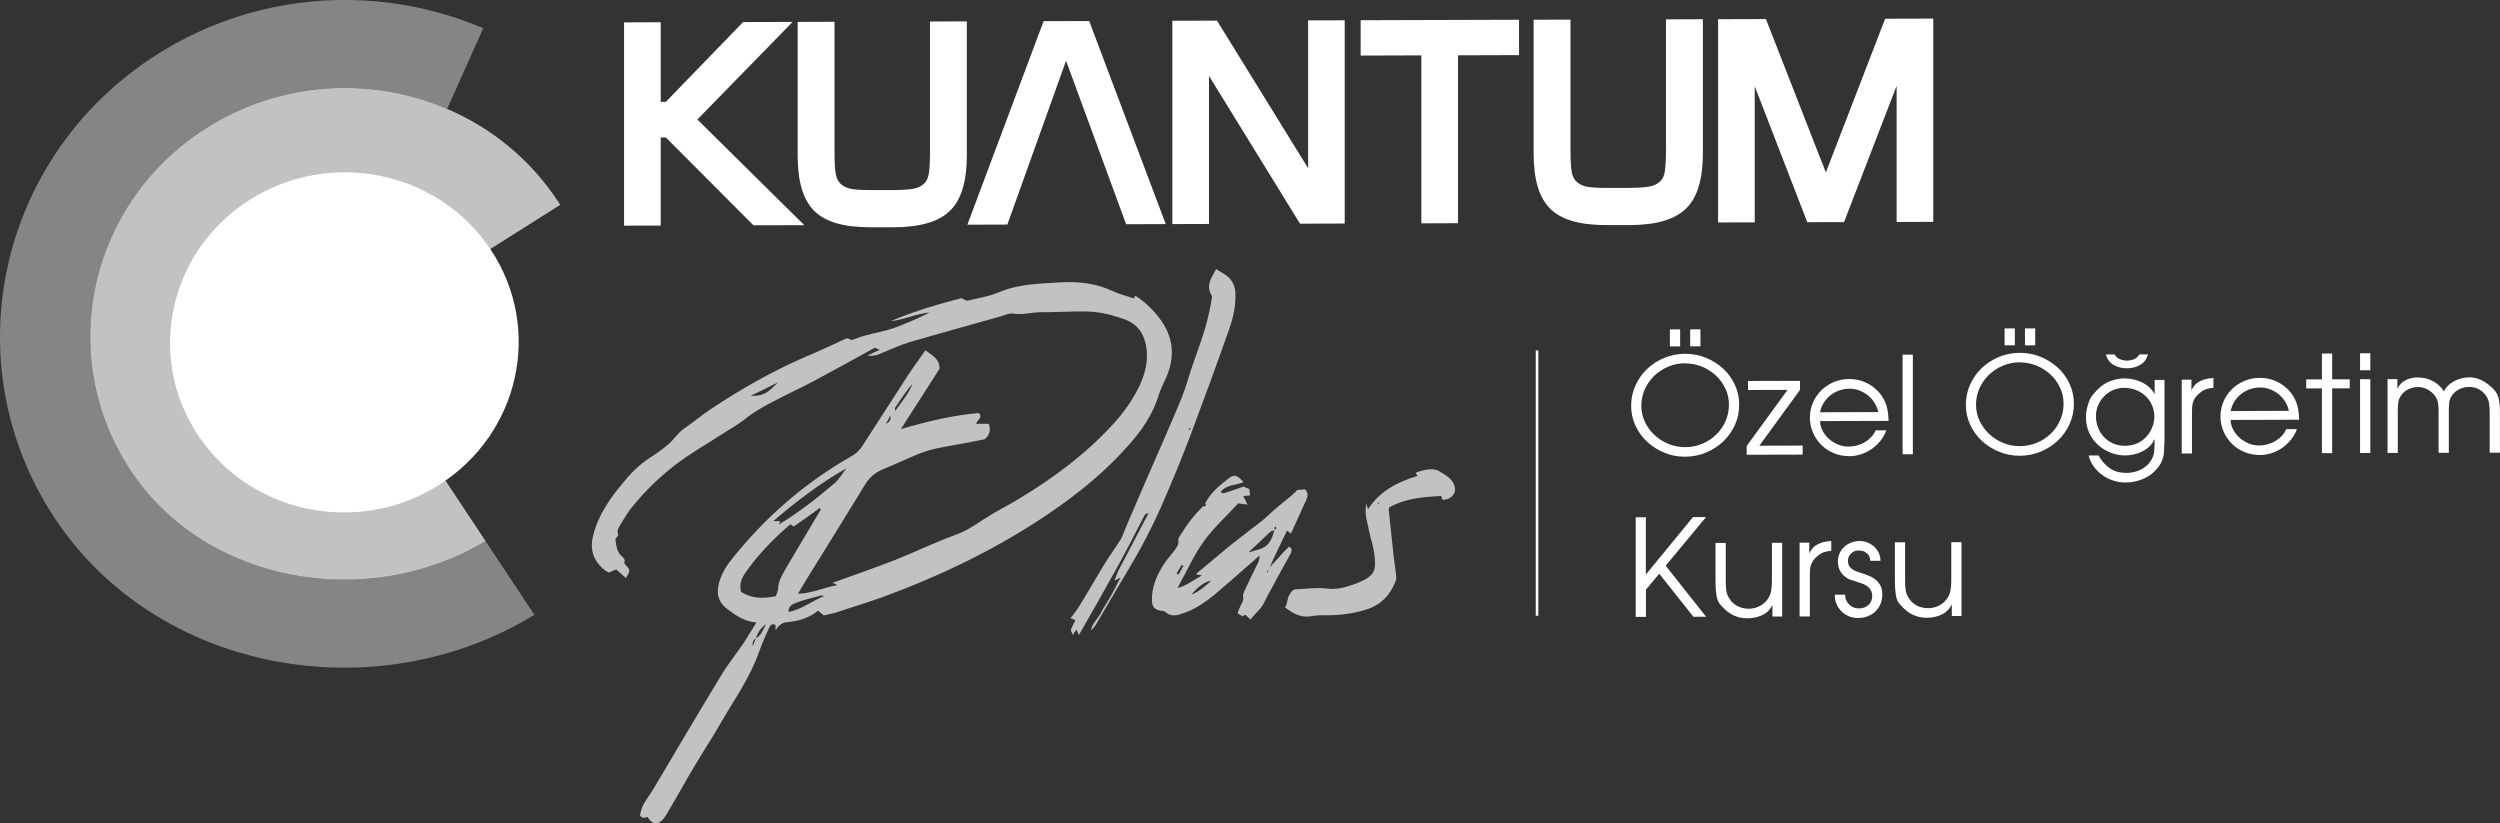
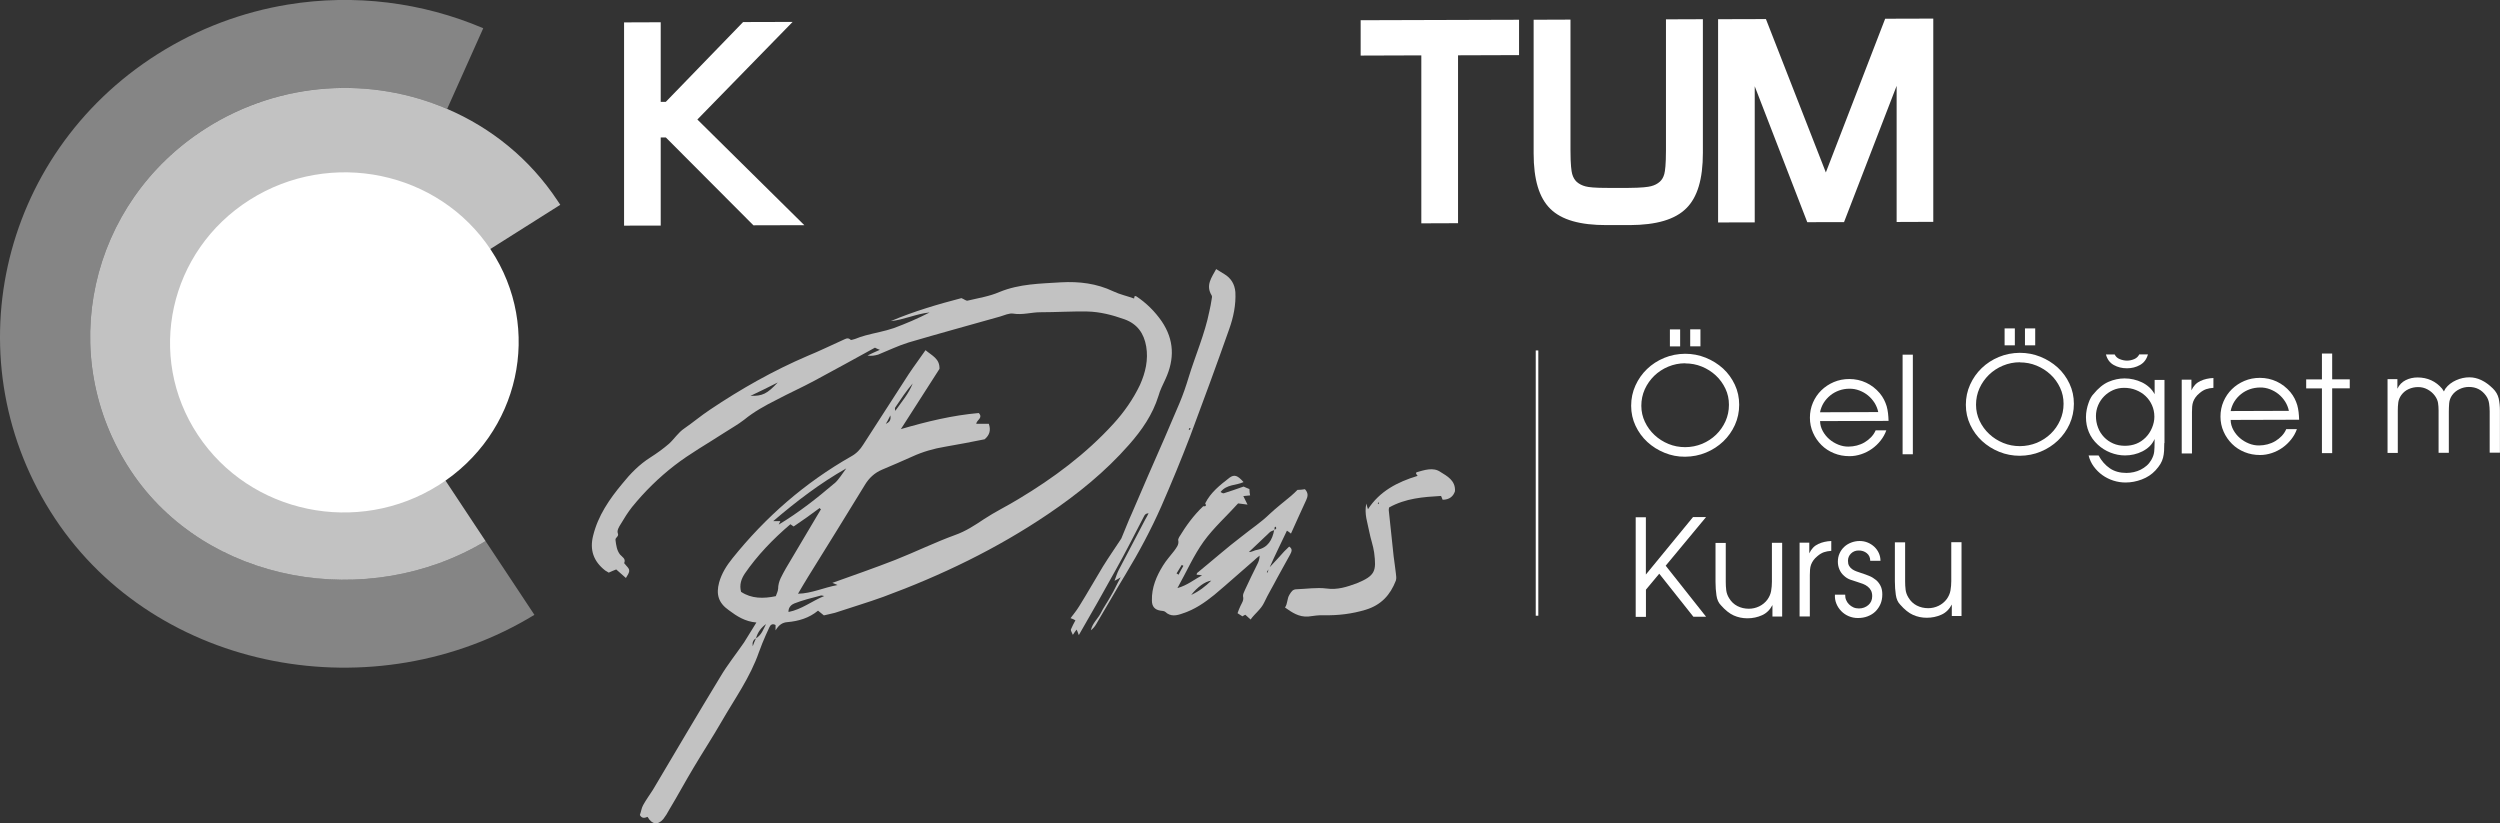
<svg xmlns="http://www.w3.org/2000/svg" id="katman_2" data-name="katman 2" viewBox="0 0 368.39 121.27">
  <rect x="0" y="0" width="368.39" height="121.27" fill="#333333" stroke="none" />
  <defs>
    <style>
      .cls-1 {
        opacity: .4;
      }

      .cls-1, .cls-2, .cls-3, .cls-4 {
        fill: #fff;
      }

      .cls-2 {
        opacity: .7;
      }

      .cls-3 {
        stroke: #fff;
        stroke-miterlimit: 10;
        stroke-width: .38px;
      }
    </style>
  </defs>
  <g id="katman_1" data-name="katman 1">
    <g>
      <g>
        <g>
          <path class="cls-1" d="M23.21,7.98c6.03-3.81,12.57-6.22,19.23-7.31,9.78-1.6,19.79-.34,28.77,3.49l-5.32,11.89c-11.14-4.78-24.46-4.16-35.47,2.81-17.36,10.98-22.36,33.6-11.15,50.5,11.06,16.68,34.99,20.78,52.28,10.37l4.44,6.7,2.76,4.17c-23.45,14.31-55.6,8.5-70.64-14.18C-7.08,53.51-.31,22.87,23.21,7.98Z" />
          <path class="cls-2" d="M30.42,18.86c11.01-6.96,24.33-7.59,35.47-2.81,6.45,2.76,12.17,7.33,16.27,13.53.13.2.26.4.4.6l-10.92,6.9c-.12-.2-.24-.4-.38-.6-7.32-11.05-22.45-14.18-33.8-7.01-11.35,7.17-14.6,21.95-7.28,32.99,7.17,10.82,23.07,13.25,34.33,6.64l5.11,7.72,1.93,2.91c-17.29,10.41-41.22,6.32-52.28-10.37-11.21-16.91-6.21-39.52,11.15-50.5Z" />
          <path class="cls-4" d="M72.32,36.8c7.7,11.61,4.27,27.12-7.65,34.67-11.92,7.54-27.82,4.24-35.51-7.37-7.69-11.6-4.26-27.12,7.65-34.66,11.92-7.54,27.83-4.24,35.51,7.36Z" />
        </g>
        <g>
          <polygon class="cls-4" points="102.76 17.61 116.71 3.32 116.8 3.23 109.5 3.25 98.11 15.01 97.36 15.01 97.36 3.28 91.96 3.3 91.96 33.25 97.36 33.24 97.36 20.26 98.12 20.26 111.02 33.2 118.52 33.18 102.76 17.61" />
-           <path class="cls-4" d="M137.04,3.17v19.3c0,2.11-.13,3.05-.25,3.47-.13.49-.34.87-.64,1.14-.36.33-.8.55-1.32.68-.42.11-1.33.24-3.35.25h-2.94c-2,.01-2.91-.11-3.33-.22-.51-.13-.95-.35-1.31-.67-.31-.29-.54-.67-.67-1.16-.12-.42-.26-1.35-.26-3.44V3.21l-5.43.02v19.67c0,3.88.81,6.56,2.46,8.19,1.66,1.63,4.37,2.41,8.31,2.4h3.39c3.94-.02,6.66-.82,8.31-2.46,1.66-1.63,2.46-4.32,2.46-8.2V3.15l-5.43.02Z" />
-           <polygon class="cls-4" points="192.76 3 192.76 24.79 179.35 3.07 179.34 3.04 172.75 3.06 172.75 33.02 178.15 33 178.15 11.18 191.55 32.94 191.57 32.96 198.15 32.94 198.15 2.99 192.76 3" />
          <polygon class="cls-4" points="200.5 2.98 200.5 8.19 209.44 8.16 209.44 32.91 214.85 32.89 214.85 8.15 223.84 8.12 223.84 2.91 200.5 2.98" />
          <path class="cls-4" d="M245.49,2.85v19.3c0,2.11-.13,3.05-.24,3.47-.13.49-.35.87-.65,1.14-.36.33-.8.55-1.32.68-.42.11-1.34.24-3.36.25h-2.94c-2,.01-2.91-.11-3.32-.22-.52-.13-.95-.35-1.32-.67-.31-.29-.53-.67-.67-1.16-.11-.42-.25-1.35-.25-3.44V2.89l-5.43.02v19.67c0,3.88.8,6.56,2.46,8.19,1.65,1.63,4.37,2.41,8.31,2.4h3.4c3.94-.02,6.65-.82,8.31-2.46,1.66-1.63,2.46-4.32,2.46-8.2V2.83l-5.44.02Z" />
          <polygon class="cls-4" points="277.79 2.76 269.05 25.41 260.22 2.81 253.17 2.83 253.17 32.78 258.57 32.77 258.57 12.71 266.3 32.71 266.32 32.74 271.73 32.73 279.48 12.65 279.48 32.71 284.88 32.69 284.88 2.74 277.79 2.76" />
-           <polygon class="cls-4" points="160.5 3.1 153.78 3.12 142.58 33.03 142.56 33.11 148.22 33.09 148.44 33.09 157.09 8.95 165.94 33.04 166.13 33.04 171.78 33.02 160.5 3.1" />
        </g>
        <path class="cls-2" d="M95.39,120.37c-.48.23-.86.19-1.1-.28.19-.51.24-1.03.48-1.45.43-.79.96-1.5,1.43-2.24,3.3-5.56,6.6-11.17,9.95-16.68,1.05-1.78,2.34-3.37,3.49-5.05l1.82-2.94c-1.67-.14-2.87-.92-4.06-1.81-1.53-1.07-1.91-2.33-1.43-4.1.38-1.35,1.1-2.48,1.96-3.55,4.88-6.08,10.66-11.13,17.5-15.02.77-.42,1.34-1.03,1.77-1.73l6.69-10.37c.77-1.17,1.63-2.29,2.49-3.55,1,.84,2.1,1.25,2.06,2.75l-5.69,8.88c3.87-1.13,7.6-2.03,11.48-2.37.67.74-.29.98-.38,1.59h1.86c.33.97.1,1.67-.62,2.28-1.91.38-3.83.76-5.79,1.09-1.72.28-3.35.76-4.88,1.46-1.48.66-2.96,1.31-4.45,1.93-1.1.47-1.91,1.22-2.53,2.25-2.77,4.53-5.55,9.02-8.37,13.55-.48.75-.91,1.54-1.48,2.48,2.06-.05,3.73-.9,5.83-1.28-.38-.19-.57-.23-.77-.32,3.16-1.13,6.26-2.21,9.28-3.39,2.96-1.17,5.83-2.58,8.8-3.66,1.58-.56,2.87-1.41,4.26-2.34,1.63-1.08,3.39-1.92,5.07-2.95,5.16-3.09,9.95-6.65,14.01-11.1,1.58-1.73,2.92-3.65,3.92-5.75.81-1.82,1.24-3.69.91-5.65-.33-1.91-1.29-3.31-3.2-4-1.82-.65-3.63-1.11-5.5-1.15-2.3-.04-4.59.11-6.89.11-1.34,0-2.63.43-4.02.2-.57-.09-1.29.24-1.91.43-4.49,1.27-8.99,2.5-13.48,3.82-1.53.47-2.96,1.17-4.49,1.79-.48.14-1,.24-1.58.14.57-.28,1.15-.56,1.82-.84-.29-.09-.53-.23-.72-.32-3.01,1.64-5.93,3.28-8.94,4.88-1.82.98-3.73,1.83-5.59,2.82-1.67.84-3.3,1.74-4.73,2.91-.96.75-2.01,1.31-3.01,1.97-2.44,1.59-4.97,3-7.27,4.78-2.3,1.78-4.4,3.84-6.26,6.13-.62.79-1.15,1.64-1.67,2.52-.24.37-.57.93-.43,1.31.24.56-.43.61-.33,1.07.1.75.19,1.49.67,2.1.33.37.86.6.62,1.21-.05.05.05.14.1.19.24.33.62.6.62.93.05.33-.24.7-.48,1.12l-1.43-1.26c-.33.14-.72.28-1.1.47-.14-.09-.33-.19-.53-.32-1.72-1.35-2.3-3.03-1.77-5.13.72-2.94,2.39-5.37,4.3-7.66,1.2-1.5,2.53-2.85,4.16-3.88.96-.61,1.86-1.26,2.73-2.01.77-.7,1.34-1.64,2.25-2.25,1.29-.89,2.44-1.87,3.78-2.76,4.54-3.05,9.32-5.76,14.39-7.93,1.72-.7,3.44-1.55,5.12-2.3.38-.14.77-.52,1.24-.05.05.05.38-.09.62-.14.48-.19,1-.38,1.53-.52,1.39-.38,2.82-.61,4.21-1.09,1.77-.66,3.54-1.41,5.26-2.3-1.96.19-3.78,1.08-5.74,1.28,3.44-1.46,6.98-2.49,10.42-3.39.38.14.67.42.91.37,1.58-.38,3.2-.62,4.69-1.27,2.96-1.22,6.02-1.23,9.08-1.43,2.68-.15,5.26.17,7.7,1.33.96.46,2.06.69,3.06,1.06.05-.19.05-.28.1-.37.05,0,.14,0,.24.05,1.48.98,2.73,2.23,3.73,3.67,1.86,2.75,1.91,5.55.57,8.49-.38.84-.81,1.63-1.05,2.52-.86,2.75-2.44,5.04-4.35,7.2-3.49,3.97-7.55,7.25-11.91,10.2-7.55,5.11-15.73,9.05-24.29,12.2-2.34.85-4.73,1.55-7.12,2.35-.53.14-1.05.24-1.63.38l-.86-.7c-1.29,1.08-2.87,1.55-4.49,1.69-.77.05-1.29.42-1.77,1.22v-.79c-.48-.28-.77,0-.91.33-.38.79-.72,1.59-1.05,2.38-.14.42-.33.84-.48,1.26-1.29,3.74-3.59,6.91-5.55,10.32-1.29,2.24-2.73,4.44-4.06,6.68-1.24,2.06-2.39,4.21-3.63,6.26-.24.47-.53.93-.86,1.36-.81.94-1.67.8-2.29-.27ZM114.66,86.78c0-1.17.62-2.05,1.15-3.04l4.49-7.57.67-1.12s-.14-.09-.19-.19c-1.24.94-2.53,1.83-3.83,2.72-.1-.05-.19-.14-.48-.33-2.58,2.2-4.88,4.59-6.74,7.3-.48.75-.81,1.59-.53,2.66,1.53,1.02,3.3,1.02,5.12.64.14-.42.33-.75.33-1.07ZM114.61,56.36c-1.48.75-2.73,1.36-4.02,1.97,1.77.04,2.44-.29,4.02-1.97ZM111.4,94.06c.81-.47,1.1-1.36,1.48-2.1-.72.52-1.24,1.22-1.48,2.1-.43.23-.57.65-.48,1.17.14-.37.29-.79.48-1.17ZM122.98,71.22c.67-.61,1.15-1.45,1.72-2.2-3.87,2.2-7.32,4.83-10.76,7.77h1.05c-.1.23-.19.37-.24.51,2.96-1.78,5.64-3.89,8.22-6.09ZM121.45,87.83c-.24-.05-.43-.14-.62-.04-1.29.33-2.58.66-3.78,1.13-.38.14-.91.56-.86,1.26,1.96-.38,3.49-1.64,5.26-2.35ZM131.2,61.21c-.29.61-.48.93-.67,1.26.43-.23.81-.47.67-1.26ZM134.5,56.49c-.96,1.12-1.77,2.34-2.58,3.55-.1.09,0,.33,0,.51.96-1.36,2.01-2.57,2.58-4.07Z" />
        <path class="cls-2" d="M158.66,92.76c-.19.23-.33.42-.57.79-.14-.37-.33-.61-.29-.79.19-.47.43-.89.67-1.35-.24-.14-.43-.23-.72-.32.48-.61.91-1.17,1.29-1.78,1.2-1.92,2.3-3.88,3.49-5.84.81-1.31,1.72-2.62,2.58-3.93.1-.14.19-.28.24-.47.48-1.12.91-2.29,1.43-3.41,1.58-3.69,3.2-7.43,4.83-11.12.72-1.73,1.48-3.41,2.2-5.14.53-1.26.96-2.52,1.34-3.78,1-3.27,2.39-6.4,3.06-9.76.14-.56.24-1.17.33-1.73.05-.23.1-.47,0-.61-.91-1.49,0-2.61.67-3.87.48.32.86.51,1.2.74,1,.6,1.53,1.49,1.63,2.65.1,1.87-.29,3.73-.91,5.46-1.86,5.28-3.78,10.51-5.74,15.74-1.34,3.5-2.77,6.96-4.26,10.37-1.53,3.46-3.3,6.77-5.26,10-1.48,2.43-2.87,4.91-4.35,7.38-.19.33-.43.61-.77.89.19-.98.96-1.64,1.43-2.48.43-.89,1.05-1.73,1.53-2.62.48-.79.86-1.68,1.43-2.71-.38.23-.53.33-.91.52.24-.65.38-1.12.62-1.59l3.92-7.47c.19-.28.29-.56.48-.89-.62,0-.67.52-.86.8-1.29,2.48-2.53,4.95-3.92,7.43-1.77,3.22-3.59,6.4-5.5,9.72-.14-.37-.19-.56-.33-.84ZM175.45,63.13l-.19-.05s-.05.14-.1.19c.05.05.14.09.19.05.05-.05.05-.14.1-.19Z" />
        <path class="cls-2" d="M189.63,78.21c-.86,1.82-1.72,3.55-2.53,5.37.72-.75,1.43-1.54,2.15-2.34l.72-.7c.57.37.33.79.14,1.17-.62,1.17-1.29,2.29-1.91,3.46-.62,1.21-1.34,2.38-1.91,3.6-.48,1.03-1.34,1.59-2.01,2.52l-.77-.7c-.1.05-.24.09-.43.23l-.72-.46c.14-.37.24-.7.43-1.07.19-.42.53-.84.38-1.4-.05-.28.14-.65.29-.98.57-1.26,1.2-2.52,1.82-3.78.19-.37.33-.75.33-1.26-.29.23-.57.47-.81.7-1.96,1.68-3.87,3.42-5.88,5.1-1.39,1.12-2.87,2.15-4.64,2.72-.91.33-1.77.52-2.58-.23-.14-.14-.48-.14-.72-.18-.86-.14-1.24-.65-1.24-1.49-.05-1.91.67-3.59,1.63-5.14.48-.79,1.1-1.45,1.63-2.15.33-.47.77-.94.62-1.59-.05-.14.1-.33.14-.47,1-1.64,2.1-3.18,3.54-4.54.33.05.53-.05.29-.42.81-1.63,2.2-2.71,3.59-3.79.72-.52,1.2-.33,2.06.65-1.1.52-2.44.29-3.39,1.46.1.05.33.23.48.19.91-.28,1.82-.61,2.92-.99.14.05.48.23.86.37,0,.37.05.7.1.93-.33.05-.62.05-1,.1l.62,1.26c-.48-.09-.86-.09-1.39-.18-1.63,1.82-3.59,3.56-5.07,5.61-1.48,2.06-2.49,4.39-3.87,6.87,1.48-.42,2.39-1.22,3.63-1.88-.38-.05-.57-.09-.81-.09.05-.09.05-.19.05-.23,2.25-1.83,4.4-3.74,6.69-5.48,1.34-1.08,2.77-2.01,4.02-3.23,1-.94,2.1-1.78,3.16-2.67.33-.28.67-.61,1-.94l-.05.05c.38,0,.77-.05,1.1-.1.53.56.43,1.07.19,1.59-.77,1.63-1.48,3.27-2.25,4.95-.24-.19-.33-.28-.57-.42ZM173.37,84.5c.1.05.19.09.29.19.24-.47.48-.89.72-1.31l-.24-.14-.77,1.26ZM178.49,85.56c-.91.1-2.1.99-2.96,2.11,1.2-.56,2.1-1.27,2.96-2.11ZM187.76,78.12c-.24.09-.43.14-.62.28l-3.11,2.95c.48,0,.81-.28,1.24-.33,1.58-.33,2.2-1.45,2.49-2.9ZM186.81,84.37l.1-.47-.24.42s.1.05.14.05ZM188,77.6s-.19.09-.19.14v.33c.1-.05.19-.09.24-.19.05-.05-.05-.19-.05-.28Z" />
        <path class="cls-2" d="M189.34,89.54c.43-.61.29-1.31.67-1.91.29-.47.48-.79,1.05-.8,1.48-.05,2.96-.29,4.4-.11,1.63.23,3.01-.24,4.45-.76,2.77-1.13,2.92-1.83,2.58-4.53-.14-1.03-.53-2.05-.72-3.08-.24-1.31-.77-2.61-.43-4.15.1.37.14.56.24.84,1.72-2.66,4.35-4.02,7.32-4.92-.1-.09-.14-.19-.24-.33l.05-.19c1.15-.33,2.49-.8,3.54-.06.96.6,2.25,1.25,2.15,2.84-.24.75-.81,1.26-1.82,1.26-.1-.19-.14-.42-.24-.56-2.63.15-5.21.34-7.65,1.7,0,.05-.05.23-.05.37l.72,6.81c.1.84.24,1.68.33,2.52.05.37.1.75,0,1.07-.81,2.1-2.15,3.6-4.45,4.3-2.01.61-4.06.85-6.12.81-.81-.04-1.58.1-2.34.19-1.39.1-2.39-.6-3.44-1.34ZM203.21,74.11s0-.05-.05-.09l-.14.14s.05.09.1.14c0-.05.05-.09.1-.19Z" />
      </g>
      <g>
        <path class="cls-4" d="M248.31,52.13c1.06,0,2.07.19,3.04.58.96.39,1.81.92,2.55,1.59.73.67,1.31,1.47,1.74,2.39.43.92.64,1.9.64,2.95s-.21,2.05-.63,2.98c-.42.93-1,1.74-1.72,2.43-.73.69-1.57,1.24-2.54,1.64-.96.4-1.99.6-3.08.61s-2.07-.19-3.03-.58c-.96-.39-1.8-.92-2.53-1.59-.73-.67-1.31-1.47-1.74-2.38-.43-.91-.65-1.9-.65-2.96s.21-2.05.63-2.98c.42-.93.99-1.74,1.71-2.43.72-.69,1.56-1.24,2.53-1.64.96-.4,1.99-.6,3.08-.61ZM248.33,53.53c-.88,0-1.72.17-2.51.5-.79.33-1.47.78-2.06,1.35-.58.57-1.05,1.23-1.39,1.98-.34.76-.51,1.57-.51,2.43s.18,1.64.53,2.38c.35.74.83,1.39,1.42,1.94.59.55,1.28.99,2.06,1.31.78.32,1.6.47,2.45.47.88,0,1.71-.17,2.5-.49.78-.33,1.46-.77,2.05-1.34.58-.56,1.05-1.23,1.39-1.98.34-.76.51-1.56.51-2.43s-.17-1.64-.52-2.38c-.35-.74-.82-1.39-1.41-1.94-.59-.55-1.28-.99-2.06-1.31-.78-.32-1.6-.47-2.45-.47v-.02ZM247.58,48.54v2.5h-1.51s0-2.5,0-2.5h1.51ZM250.57,48.53v2.5h-1.51s0-2.5,0-2.5h1.51Z" />
-         <path class="cls-4" d="M257.38,65.72l6.03-8.27-5.83.02v-1.33l7.66-.02v1.33l-5.99,8.23,6.38-.02v1.33l-8.25.02v-1.29Z" />
        <path class="cls-4" d="M268.2,62.07c.01.52.15,1,.4,1.46.25.46.57.85.96,1.19s.83.6,1.32.8c.5.2,1,.3,1.52.29.41,0,.81-.06,1.22-.16.41-.11.79-.26,1.14-.47.35-.21.67-.46.96-.76.28-.3.51-.63.67-1.01h1.57c-.19.54-.47,1.04-.84,1.51s-.79.87-1.27,1.21c-.48.34-1.01.61-1.58.8-.57.19-1.15.29-1.73.29-.82,0-1.58-.14-2.29-.43-.71-.29-1.33-.69-1.85-1.21-.52-.52-.94-1.12-1.24-1.81-.31-.69-.46-1.43-.46-2.22s.15-1.54.45-2.23c.3-.69.71-1.29,1.23-1.8.52-.51,1.14-.92,1.84-1.22.71-.3,1.47-.45,2.28-.45.88,0,1.71.18,2.48.54.77.36,1.44.88,2.01,1.55.26.32.47.63.63.95.16.32.29.64.39.97.09.33.16.68.2,1.03.04.36.07.74.08,1.13l-10.08.03ZM276.77,60.72c-.1-.48-.28-.93-.54-1.35-.27-.42-.59-.79-.97-1.1-.38-.31-.8-.55-1.27-.73-.47-.18-.96-.27-1.48-.26-.53,0-1.03.09-1.51.26-.47.17-.91.41-1.29.72s-.71.67-.98,1.1c-.26.42-.44.89-.54,1.39l8.58-.03Z" />
        <path class="cls-4" d="M280.36,52.26h1.51s0,14.68,0,14.68h-1.51s0-14.68,0-14.68Z" />
        <path class="cls-4" d="M297.63,51.99c1.06,0,2.07.19,3.04.58.96.39,1.81.92,2.55,1.59.73.67,1.31,1.47,1.74,2.39.43.92.64,1.9.64,2.95s-.21,2.05-.63,2.98c-.42.93-1,1.74-1.72,2.43-.73.69-1.57,1.24-2.54,1.64-.96.4-1.99.6-3.08.61-1.06,0-2.07-.19-3.03-.58-.96-.39-1.8-.92-2.53-1.59-.73-.67-1.31-1.47-1.74-2.38-.43-.91-.65-1.9-.65-2.96s.21-2.05.63-2.98c.42-.93.99-1.74,1.71-2.43.72-.69,1.56-1.24,2.53-1.64.96-.4,1.99-.6,3.08-.61ZM297.65,53.38c-.88,0-1.72.17-2.51.5-.79.33-1.47.78-2.06,1.35-.58.57-1.05,1.23-1.39,1.98-.34.76-.51,1.57-.51,2.43s.18,1.64.53,2.38c.35.74.83,1.39,1.42,1.94.59.55,1.28.99,2.06,1.31.78.32,1.6.47,2.45.47s1.71-.17,2.5-.49c.78-.33,1.46-.77,2.05-1.34.58-.56,1.05-1.23,1.38-1.98.34-.76.51-1.56.51-2.43s-.17-1.64-.52-2.38c-.35-.74-.81-1.39-1.41-1.94-.59-.55-1.28-.99-2.06-1.31-.78-.32-1.6-.47-2.45-.47v-.02ZM296.9,48.39v2.5h-1.51s0-2.5,0-2.5h1.51ZM299.9,48.39v2.5h-1.51s0-2.5,0-2.5h1.51Z" />
        <path class="cls-4" d="M318.92,65.28c0,.42-.01.81-.03,1.16s-.07.69-.15,1c-.08.32-.21.63-.39.93-.18.3-.42.61-.73.95-.54.58-1.21,1.03-2.01,1.33-.79.3-1.59.45-2.39.45-.61,0-1.21-.09-1.8-.28-.59-.19-1.13-.46-1.62-.81s-.91-.77-1.27-1.26c-.36-.49-.61-1.03-.76-1.63h1.47c.43.8.99,1.43,1.66,1.89.67.46,1.49.68,2.45.68.35,0,.71-.04,1.07-.12.36-.08.7-.2,1.02-.36.32-.16.61-.36.88-.59.27-.23.49-.51.68-.83.24-.42.39-.83.43-1.21.04-.38.06-.81.06-1.29v-.6c-.18.41-.42.77-.73,1.07-.31.3-.67.55-1.06.75-.39.2-.81.35-1.25.45-.44.1-.88.15-1.31.15-.73,0-1.45-.14-2.16-.42-.71-.28-1.32-.67-1.85-1.16-.6-.55-1.04-1.17-1.32-1.85-.29-.68-.43-1.42-.43-2.21,0-.38.04-.76.11-1.11s.16-.69.27-.98c.1-.3.21-.56.34-.78.12-.22.24-.38.35-.49.73-.9,1.49-1.52,2.26-1.85.77-.33,1.56-.5,2.36-.5.45,0,.89.05,1.32.15s.85.24,1.24.43.75.43,1.07.72c.32.29.59.63.8,1.03v-2.11h1.45s0,9.32,0,9.32ZM312.99,57.15c-.58,0-1.13.12-1.63.34-.5.23-.94.53-1.31.91-.37.38-.67.82-.88,1.32-.21.5-.32,1.03-.32,1.59,0,.6.1,1.16.31,1.7.2.54.5,1,.88,1.4.38.4.83.71,1.35.94.52.23,1.1.34,1.74.34.6,0,1.15-.1,1.66-.3.51-.2.97-.51,1.4-.94.38-.39.69-.85.92-1.4.23-.55.35-1.1.35-1.64,0-.61-.12-1.18-.35-1.7-.23-.52-.55-.97-.95-1.35-.4-.38-.87-.67-1.42-.89-.54-.22-1.13-.32-1.75-.32ZM311.61,52.23c.15.32.4.55.75.69.35.14.71.22,1.06.22.35,0,.71-.07,1.06-.22.35-.15.6-.38.75-.7h1.28c-.19.71-.58,1.23-1.16,1.56-.58.33-1.23.49-1.94.49s-1.35-.16-1.93-.48c-.58-.32-.97-.84-1.16-1.56h1.28Z" />
        <path class="cls-4" d="M321.49,55.95h1.43s0,1.57,0,1.57c.3-.65.74-1.11,1.32-1.38.58-.27,1.22-.41,1.92-.44v1.45c-.41.03-.77.09-1.08.2-.31.11-.62.29-.94.56-.26.21-.46.42-.61.63-.15.21-.26.42-.35.65-.08.23-.13.46-.15.72s-.03.53-.03.83v6.08h-1.51s0-10.87,0-10.87Z" />
        <path class="cls-4" d="M328.7,61.9c.01.52.15,1,.4,1.46.25.46.57.85.96,1.19.39.34.83.6,1.32.8s1,.3,1.52.29c.41,0,.81-.06,1.22-.16.41-.11.79-.26,1.14-.47.35-.21.67-.46.96-.76.28-.3.51-.63.67-1.01h1.57c-.19.54-.47,1.04-.84,1.51-.37.46-.79.87-1.27,1.21s-1.01.61-1.58.8c-.57.19-1.15.29-1.73.29-.82,0-1.58-.14-2.29-.43s-1.33-.69-1.85-1.21c-.52-.52-.94-1.12-1.24-1.81-.31-.69-.46-1.43-.46-2.22s.15-1.54.45-2.23c.3-.69.71-1.29,1.23-1.8.52-.51,1.14-.92,1.84-1.22.71-.3,1.47-.45,2.28-.45.88,0,1.71.18,2.48.54.77.36,1.44.88,2.01,1.55.26.32.47.63.63.95s.29.64.39.97c.09.33.16.68.2,1.03.04.36.07.74.08,1.13l-10.08.03ZM337.28,60.54c-.1-.48-.28-.93-.54-1.35-.27-.42-.59-.79-.97-1.1-.38-.31-.8-.55-1.27-.73-.47-.18-.96-.27-1.48-.26s-1.03.09-1.51.26c-.47.17-.91.41-1.29.72-.39.31-.71.67-.98,1.1-.26.42-.44.89-.54,1.39l8.58-.03Z" />
        <path class="cls-4" d="M342.15,57.23h-2.32s0-1.32,0-1.32h2.32v-3.82h1.51s0,3.81,0,3.81h2.59s0,1.32,0,1.32h-2.59v9.55h-1.51s0-9.54,0-9.54Z" />
-         <path class="cls-4" d="M347.77,52.06h1.51s0,2.5,0,2.5h-1.51s0-2.5,0-2.5ZM347.77,55.88h1.51s0,10.87,0,10.87h-1.51s0-10.87,0-10.87Z" />
        <path class="cls-4" d="M351.84,55.87h1.43s0,1.41,0,1.41c.27-.57.68-.99,1.22-1.26s1.13-.4,1.75-.4c.73,0,1.41.14,2.02.42.61.28,1.14.69,1.59,1.22l.28.42c.03-.07.06-.13.1-.2s.08-.14.12-.22c.39-.53.92-.94,1.57-1.23.65-.29,1.3-.43,1.96-.43,1.18,0,2.34.54,3.46,1.64.45.44.73.93.86,1.48.12.55.18,1.14.18,1.78v6.2h-1.51s0-6.06,0-6.06c0-.4-.03-.8-.09-1.21-.06-.41-.21-.79-.46-1.13-.62-.86-1.47-1.29-2.53-1.28-.47,0-.94.11-1.39.33-.45.22-.81.52-1.08.91-.24.35-.38.73-.42,1.16-.03.43-.05.84-.05,1.24v6.06h-1.51s0-6.22,0-6.22c0-.41-.03-.79-.08-1.12s-.2-.69-.45-1.04c-.29-.4-.65-.71-1.09-.95s-.91-.36-1.42-.35c-.48,0-.93.1-1.36.29s-.79.48-1.08.87c-.26.36-.41.73-.46,1.11-.05.38-.07.79-.07,1.21v6.22h-1.51s0-10.87,0-10.87Z" />
        <path class="cls-4" d="M241.02,76.22h1.51s0,8.44,0,8.44l6.95-8.47h1.92s-5.95,7.17-5.95,7.17l5.95,7.52h-1.87s-5.03-6.34-5.03-6.34l-1.96,2.35v4.01h-1.51s0-14.68,0-14.68Z" />
        <path class="cls-4" d="M262.61,90.85h-1.43s0-1.69,0-1.69c-.37.7-.88,1.21-1.54,1.5-.66.3-1.38.45-2.15.45-.72,0-1.39-.14-2.02-.42-.62-.28-1.26-.79-1.89-1.51-.34-.34-.56-.82-.65-1.44-.09-.62-.14-1.28-.14-2v-5.74h1.51s0,5.74,0,5.74c0,.42.02.84.07,1.24.05.4.19.79.42,1.16.31.52.72.91,1.23,1.17.51.26,1.07.39,1.68.39.54,0,1.05-.12,1.53-.35.47-.23.88-.56,1.2-.99.28-.39.47-.81.55-1.26.08-.46.12-.92.12-1.38v-5.74h1.51s0,10.87,0,10.87Z" />
        <path class="cls-4" d="M265.18,79.97h1.43s0,1.57,0,1.57c.3-.65.74-1.11,1.32-1.38s1.22-.41,1.92-.44v1.45c-.41.03-.77.09-1.08.2-.31.11-.62.29-.94.56-.26.21-.46.42-.61.63-.15.21-.26.42-.35.65-.08.23-.13.46-.15.72s-.03.53-.03.83v6.08h-1.51s0-10.87,0-10.87Z" />
        <path class="cls-4" d="M271.9,87.62c-.01.28.03.54.13.78.1.25.24.46.43.65s.4.34.65.45c.25.11.52.16.81.16.54,0,1-.17,1.39-.5.38-.33.57-.77.57-1.31,0-.33-.06-.61-.18-.84-.12-.23-.29-.43-.49-.58-.2-.16-.43-.29-.69-.39s-.52-.19-.79-.27c-.35-.1-.71-.22-1.07-.35-.36-.13-.68-.33-.95-.59-.3-.26-.52-.58-.67-.94-.15-.36-.22-.74-.22-1.12,0-.44.08-.84.25-1.22.17-.38.4-.7.69-.97.29-.27.63-.48,1.03-.63.39-.15.81-.23,1.24-.23s.82.08,1.19.23.7.37.98.63c.28.26.5.58.66.93.16.36.24.73.24,1.13h-1.51c0-.47-.17-.85-.5-1.12-.33-.27-.74-.41-1.23-.4-.43,0-.8.15-1.1.44-.3.29-.45.65-.45,1.07,0,.3.05.55.16.74s.25.35.44.49c.18.13.39.24.63.33.24.09.48.17.72.25.42.13.82.28,1.19.43s.7.36.99.6c.29.24.51.54.68.88.17.34.25.76.25,1.25,0,.52-.09.99-.27,1.41s-.44.79-.75,1.1c-.32.31-.7.54-1.14.71-.44.17-.92.25-1.44.25-.48,0-.92-.09-1.35-.27s-.79-.43-1.1-.75c-.31-.32-.55-.68-.72-1.1-.17-.42-.24-.86-.21-1.32h1.51Z" />
        <path class="cls-4" d="M289.04,90.77h-1.43s0-1.69,0-1.69c-.37.7-.88,1.21-1.54,1.5-.66.3-1.38.45-2.15.45-.72,0-1.39-.14-2.02-.42s-1.26-.79-1.89-1.51c-.34-.34-.56-.82-.65-1.44-.09-.62-.14-1.28-.14-2v-5.74h1.51s0,5.74,0,5.74c0,.42.02.84.07,1.24.05.4.19.79.42,1.16.31.52.72.91,1.23,1.17.51.26,1.07.39,1.68.39.54,0,1.05-.12,1.53-.35.47-.23.88-.56,1.2-.99.28-.39.47-.81.55-1.26.08-.46.12-.92.12-1.38v-5.74h1.51s0,10.87,0,10.87Z" />
      </g>
      <line class="cls-3" x1="226.49" y1="51.64" x2="226.49" y2="90.73" />
    </g>
  </g>
</svg>